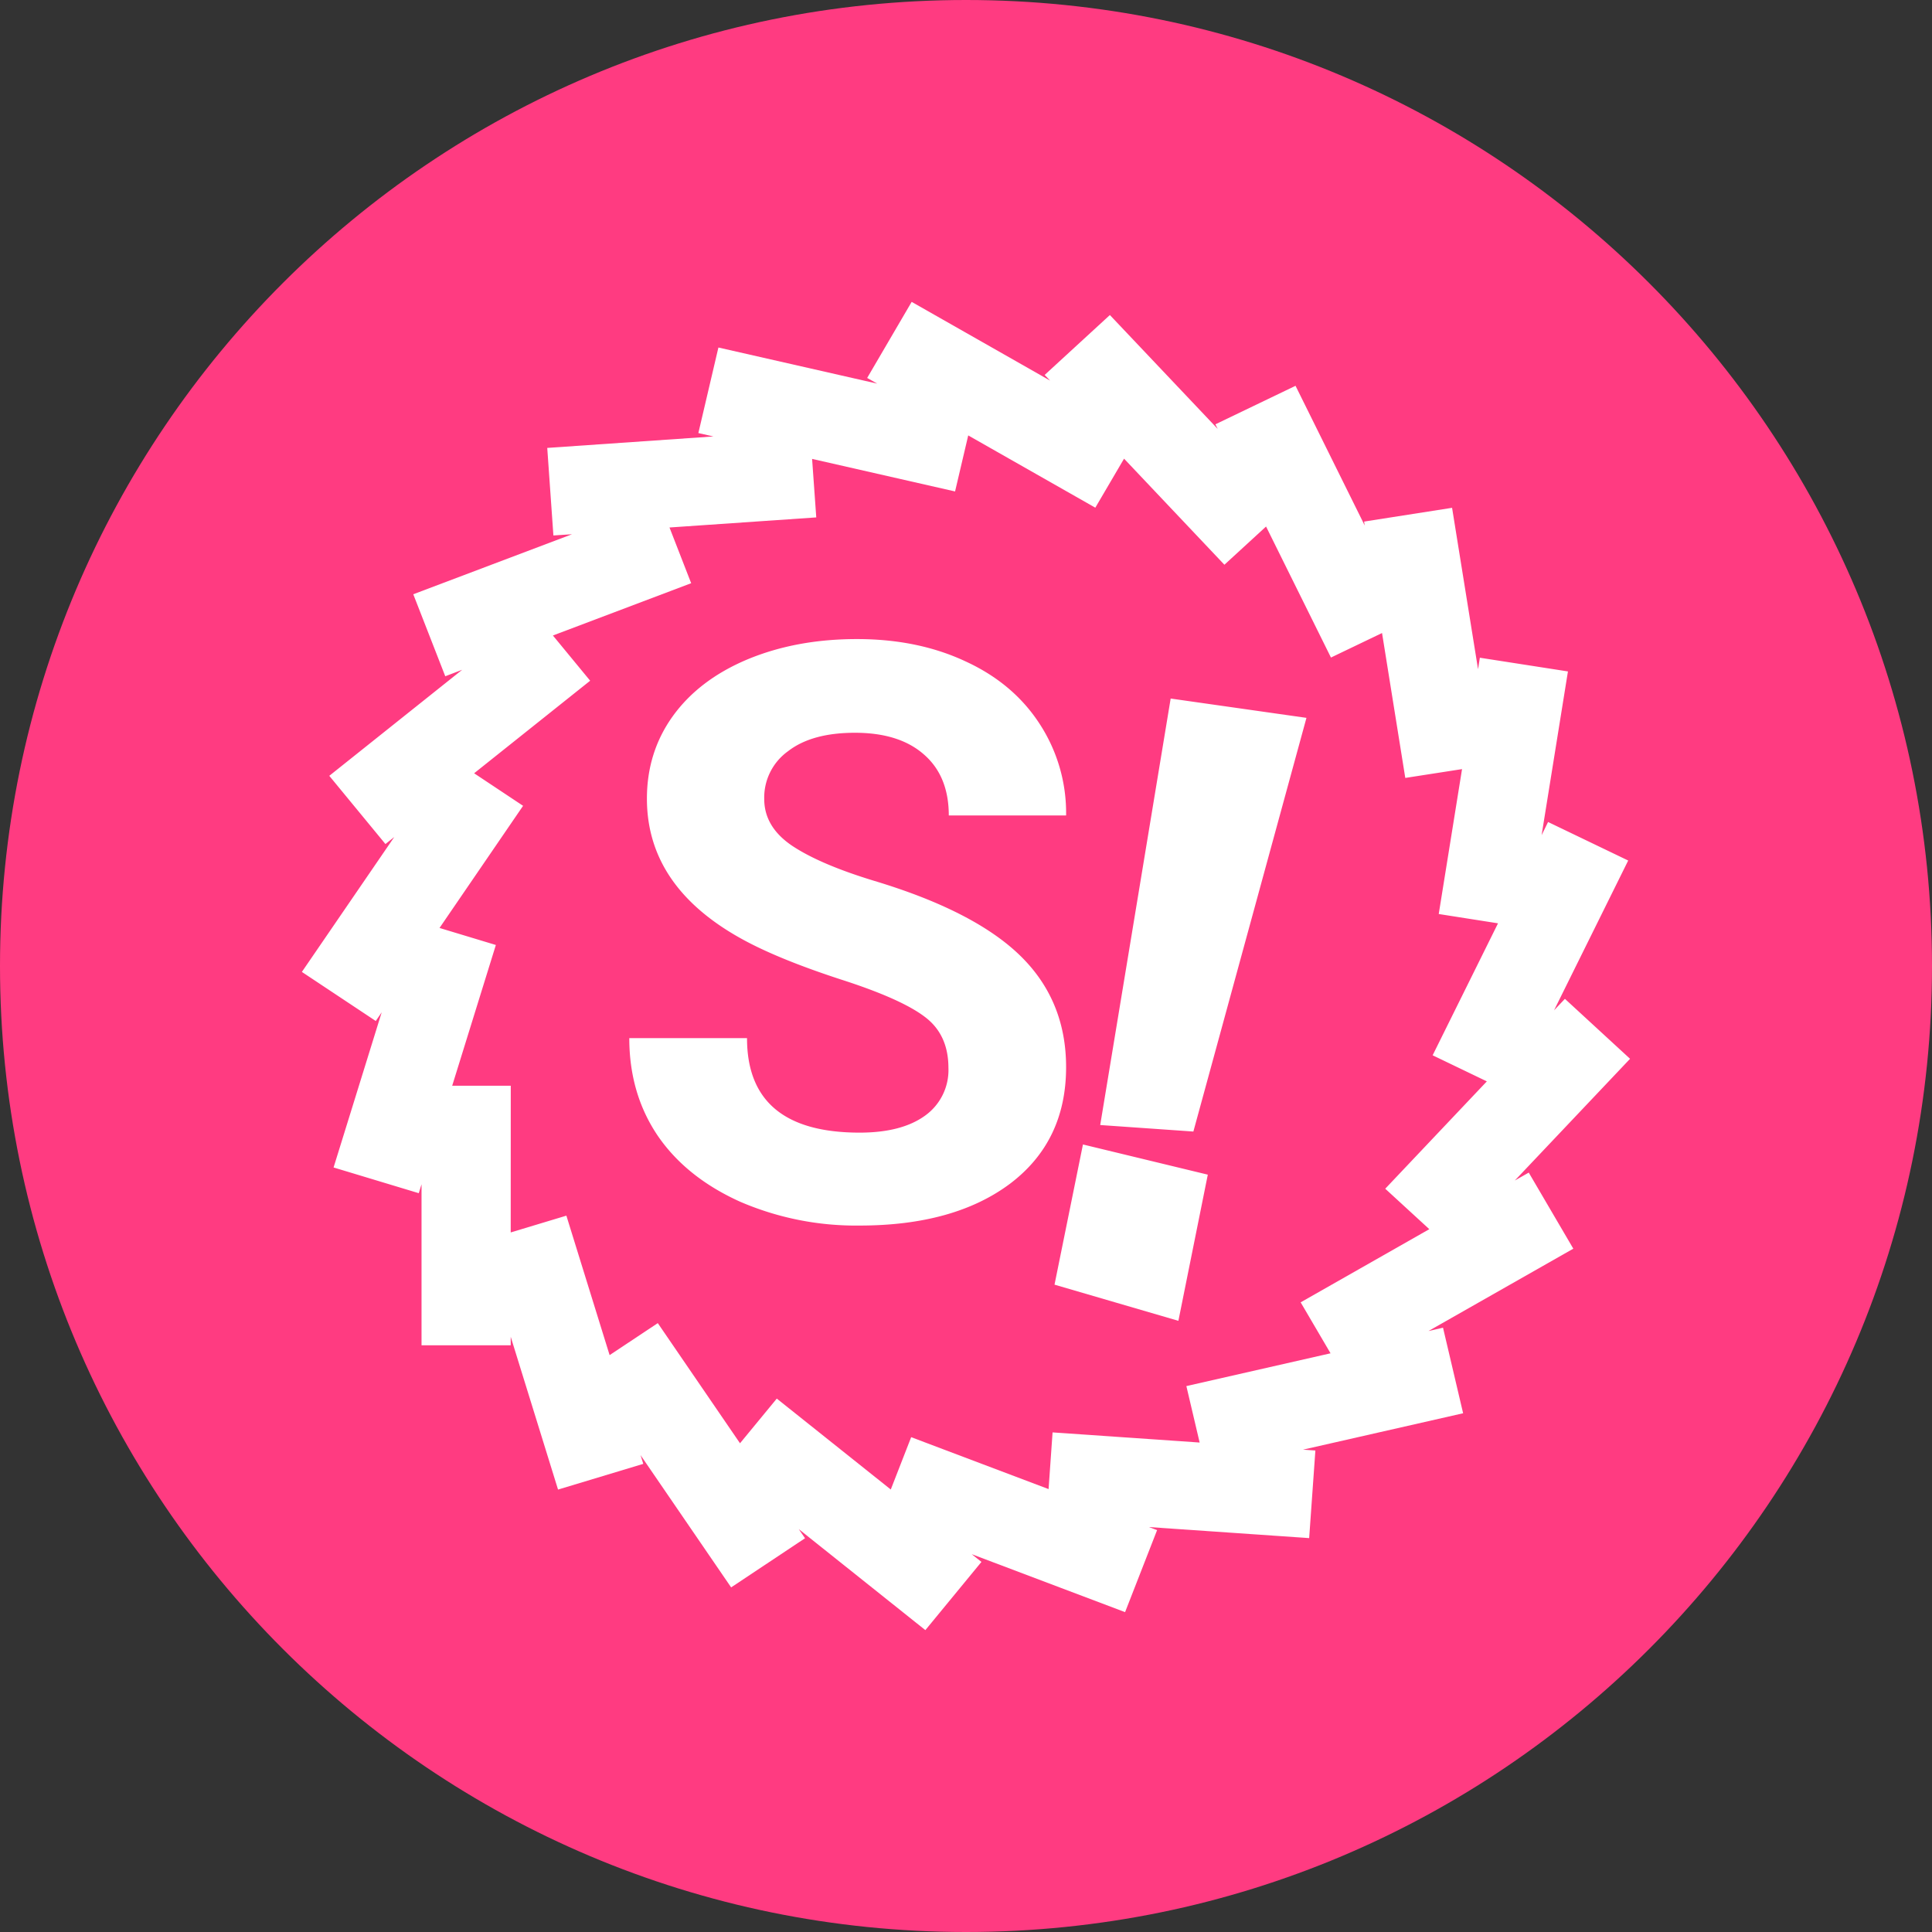
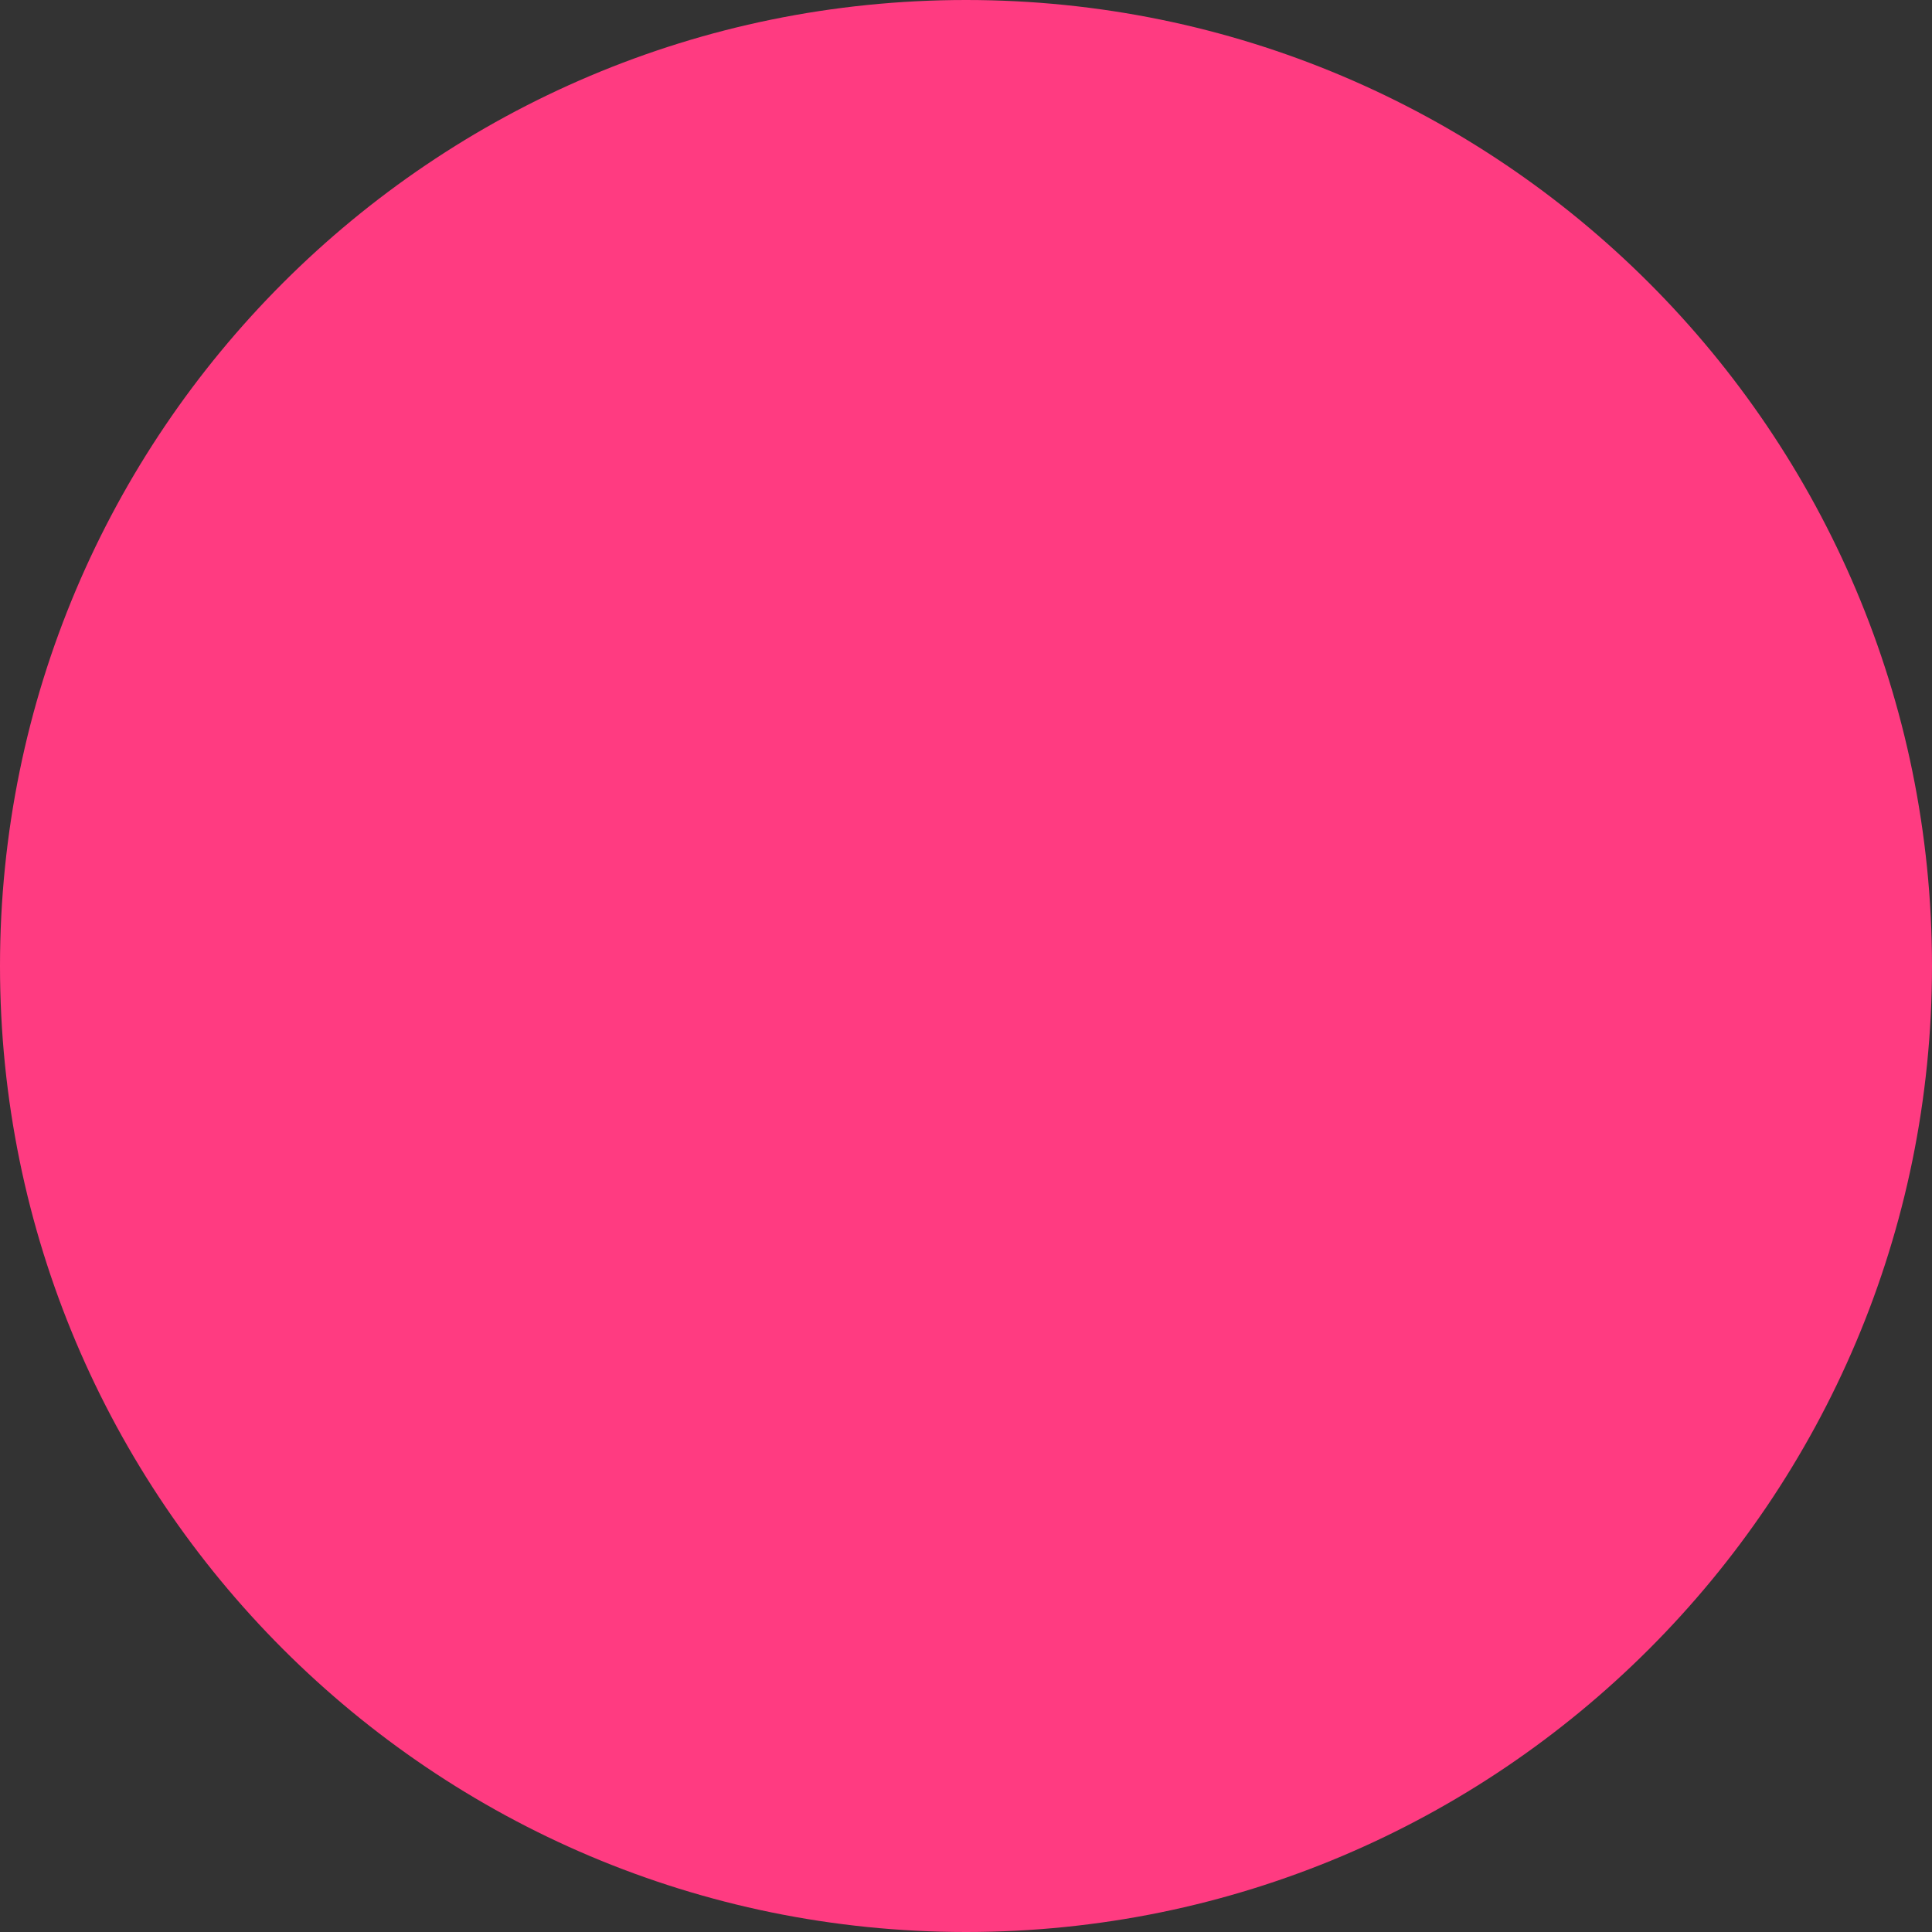
<svg xmlns="http://www.w3.org/2000/svg" width="250" height="250">
  <rect width="100%" height="100%" fill="#333333" stroke="none" />
  <path fill="#ff3b81" fill-rule="evenodd" d="M250 125c0 69.035-55.965 125-125 125S0 194.035 0 125 55.965 0 125 0s125 55.965 125 125zm0 0" />
-   <path fill="#fff" d="M66.086 172.977v1.101h-11.54v-20.836l-.358 1.156-11.024-3.328 6.227-20.078-.766 1.125-9.563-6.351 11.954-17.454-1.141.907-7.266-8.828 17.196-13.72-2.188.837-4.14-10.61 20.539-7.765-2.407.156-.796-11.328 21.5-1.484-1.946-.438 2.594-11.07 20.547 4.672-1.297-.735 5.758-9.843 17.914 10.187-.703-.734 8.437-7.75L157.57 55.5l-.297-.594 10.368-4.984L176.594 68l-.078-.508 11.382-1.781 3.36 20.883.234-1.485 11.399 1.774-3.407 21.187.836-1.703 10.368 4.985-9.594 19.382 1.406-1.484 8.43 7.758-14.914 15.75 1.804-1.024 5.766 9.844-18.742 10.656 1.883-.43 2.601 11.071-20.719 4.71 1.602.11-.805 11.336-20.734-1.43 1.055.399-4.141 10.61-19.844-7.5 1.258 1-7.258 8.827-16.383-13.07.813 1.18-9.563 6.36-11.718-17.11.351 1.125-11.031 3.328zm0-13.5 7.203-2.172 5.594 18.047 6.234-4.141 10.64 15.547 4.759-5.781 14.75 11.765 2.64-6.773 17.781 6.719.516-7.336 19.031 1.312-1.718-7.305 18.656-4.242-3.867-6.594 16.648-9.468-5.703-5.235 13.148-13.89-7.015-3.375 8.46-17.078-7.671-1.204 3.016-18.75-7.344 1.141-3.008-18.75-6.61 3.172-8.398-16.953-5.39 4.945-12.985-13.726-3.719 6.343-16.445-9.351-1.703 7.25-18.5-4.211.539 7.57-18.992 1.305 2.805 7.21-17.891 6.766 4.82 5.852-15.015 11.976 6.336 4.211-10.813 15.805 7.29 2.203-5.65 18.211h7.579zm56.64-21.29c0-2.875-1.015-5.07-3.038-6.593-2.032-1.555-5.665-3.18-10.93-4.867-5.266-1.72-9.43-3.415-12.5-5.079-8.36-4.53-12.547-10.625-12.547-18.304 0-3.992 1.11-7.547 3.336-10.656 2.266-3.149 5.484-5.602 9.664-7.36 4.219-1.758 8.945-2.633 14.172-2.633 5.265 0 9.953.961 14.062 2.89 4.118 1.892 7.305 4.58 9.57 8.063a21.107 21.107 0 0 1 3.438 11.875h-15.18c0-3.382-1.062-6.007-3.187-7.867-2.125-1.89-5.11-2.836-8.953-2.836-3.711 0-6.602.79-8.656 2.383a7.383 7.383 0 0 0-3.086 6.188c0 2.398 1.195 4.414 3.593 6.039 2.422 1.617 5.985 3.14 10.672 4.562 8.64 2.602 14.93 5.836 18.875 9.688 3.953 3.86 5.922 8.664 5.922 14.406 0 6.398-2.414 11.414-7.234 15.07-4.828 3.617-11.32 5.43-19.485 5.43a37.814 37.814 0 0 1-15.484-3.094c-4.648-2.101-8.21-4.96-10.672-8.578-2.43-3.617-3.648-7.812-3.648-12.578h15.234c0 8.148 4.86 12.226 14.57 12.226 3.61 0 6.43-.726 8.454-2.187a7.253 7.253 0 0 0 3.039-6.188zm46.329-45.296-14.633 53.53-12.055-.843 9.117-55.187zM156.289 152l-3.805 18.914-16.03-4.68 3.679-18.14zm0 0" />
</svg>